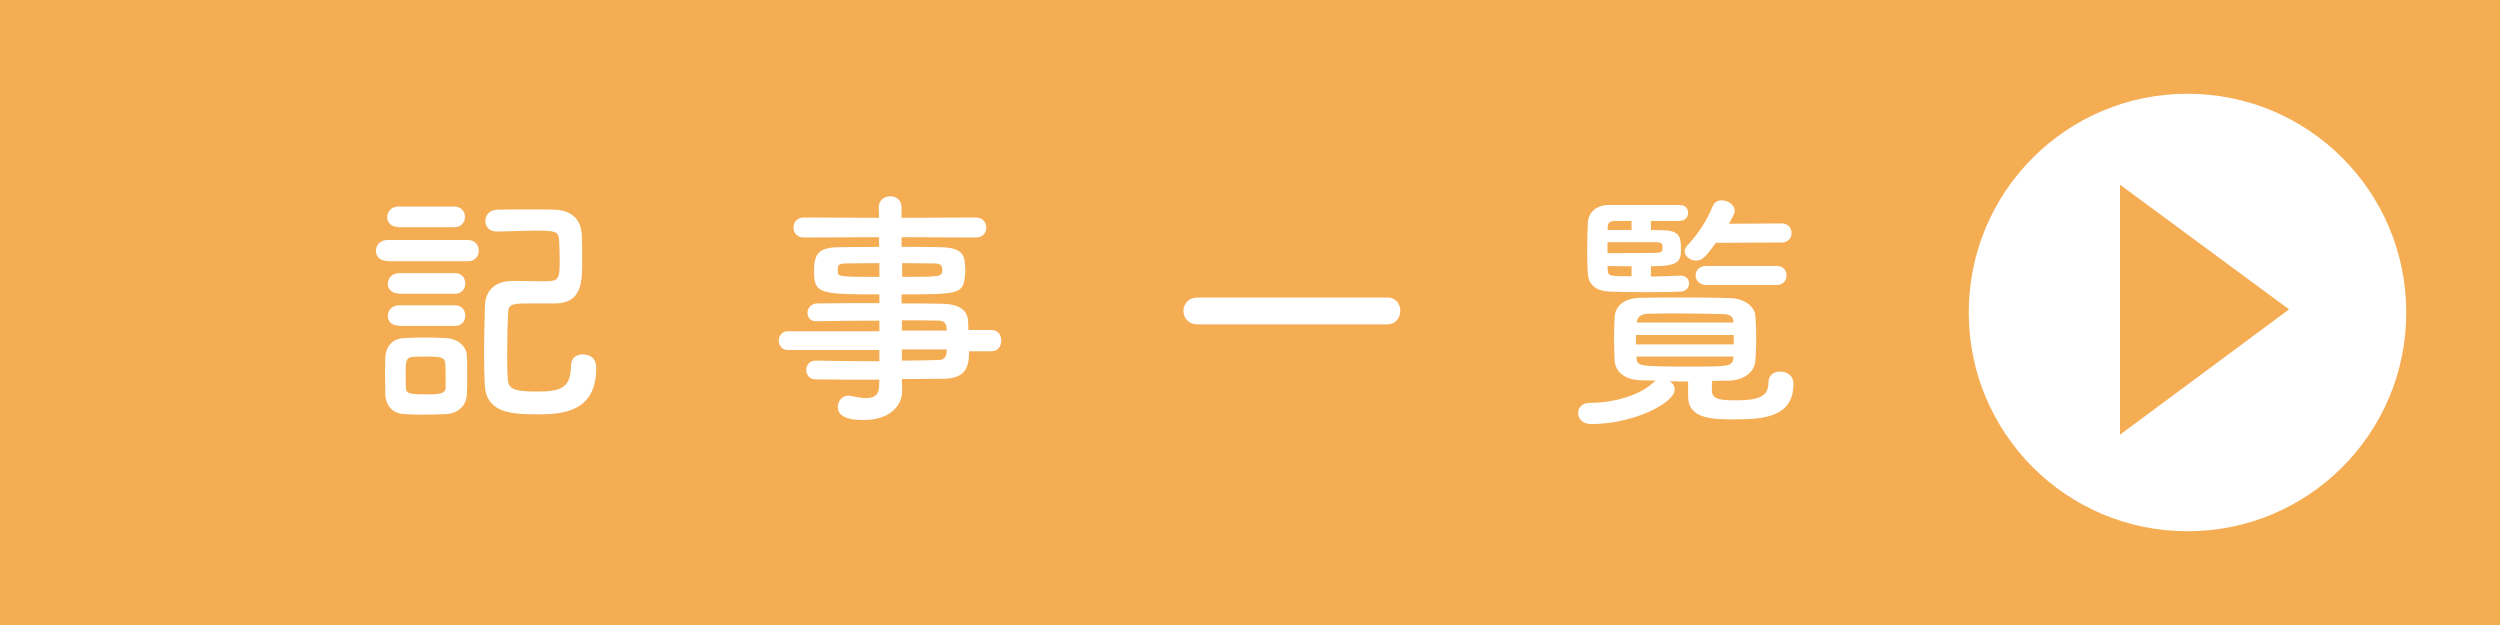
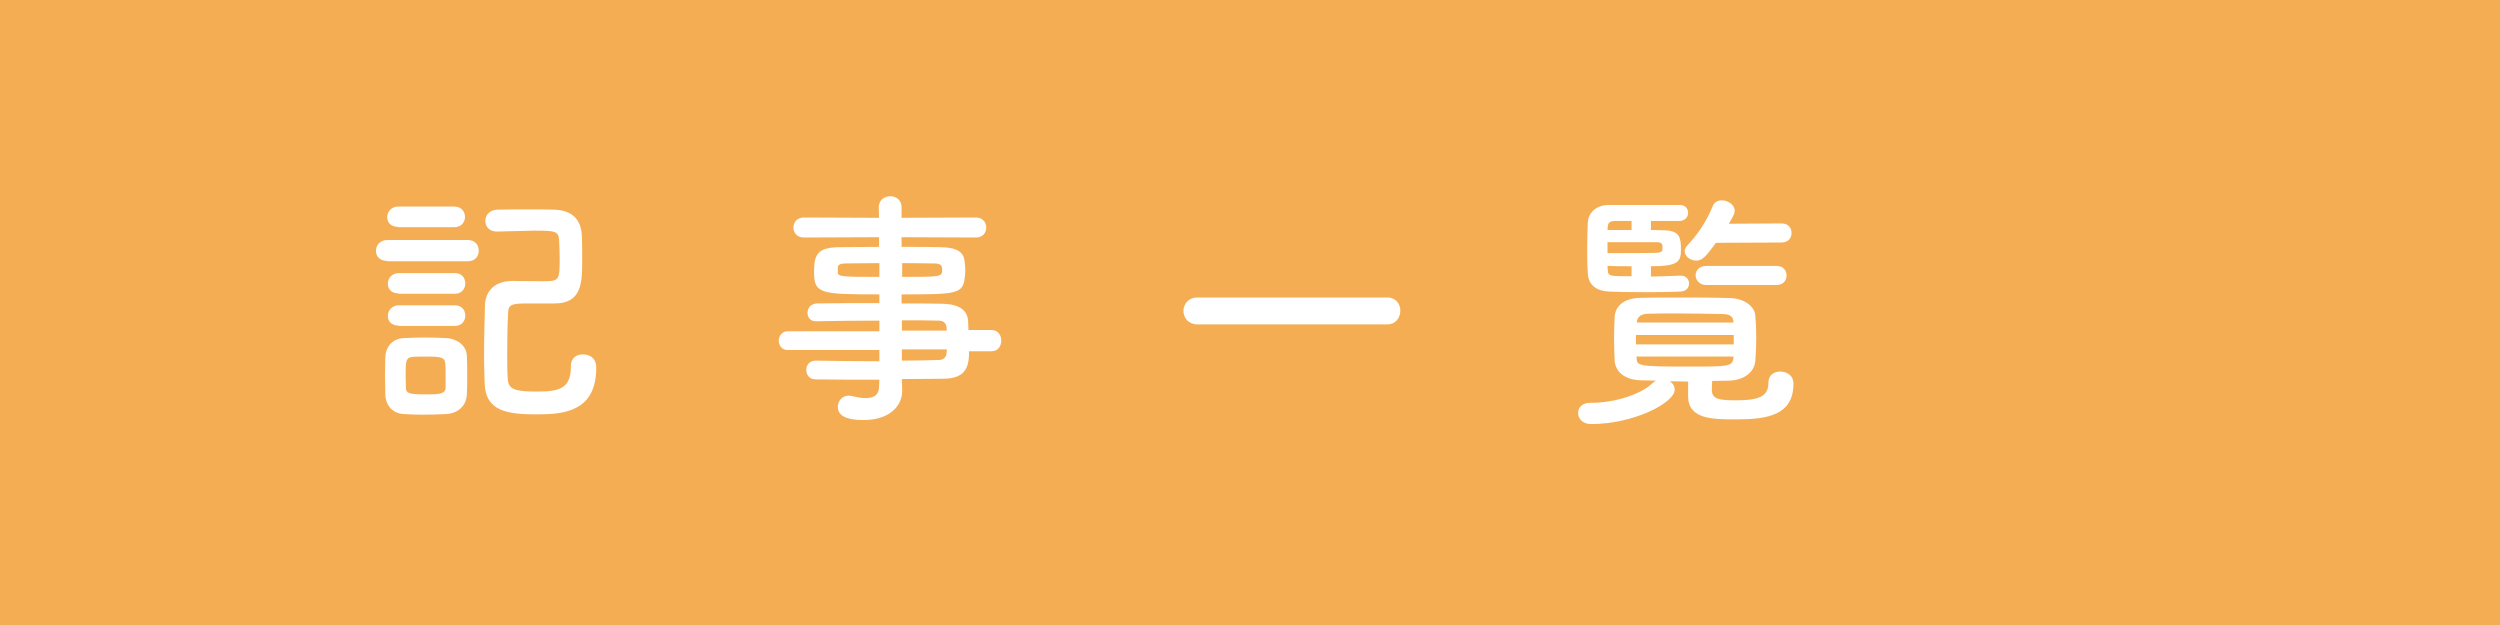
<svg xmlns="http://www.w3.org/2000/svg" width="80" height="20" viewBox="0 0 80 20" fill="none">
  <path d="M80 0H0V20H80V0Z" fill="#F5AD54" />
-   <path d="M77 10C77 13.87 73.87 17 70 17C66.13 17 63 13.87 63 10C63 6.13 66.13 3 70 3C73.87 3 77 6.13 77 10ZM67.84 13.91L73.25 9.9L67.84 5.91V13.91Z" fill="white" />
  <path d="M12.4 8.35C12.14 8.35 12.03 8.19 12.03 8.03C12.03 7.85 12.16 7.68 12.4 7.68H14.97C15.21 7.68 15.32 7.85 15.32 8.02C15.32 8.19 15.21 8.36 14.97 8.36H12.4V8.35ZM14.27 13.25C14.04 13.26 13.78 13.27 13.53 13.27C13.31 13.27 13.11 13.26 12.92 13.25C12.56 13.23 12.34 12.97 12.33 12.62C12.33 12.41 12.32 12.2 12.32 12C12.32 11.8 12.33 11.61 12.33 11.43C12.34 11.13 12.53 10.84 12.91 10.82C13.13 10.81 13.37 10.8 13.61 10.8C13.85 10.8 14.08 10.81 14.29 10.82C14.59 10.83 14.93 11.04 14.94 11.39C14.95 11.57 14.95 11.79 14.95 12.01C14.95 12.23 14.95 12.43 14.94 12.61C14.93 12.97 14.67 13.23 14.27 13.25ZM12.74 7.26C12.5 7.26 12.39 7.11 12.39 6.95C12.39 6.78 12.52 6.61 12.74 6.61H14.54C14.76 6.61 14.88 6.77 14.88 6.94C14.88 7.1 14.77 7.27 14.54 7.27H12.74V7.26ZM12.76 9.39C12.52 9.39 12.41 9.24 12.41 9.08C12.41 8.91 12.54 8.74 12.76 8.74H14.56C14.78 8.74 14.89 8.9 14.89 9.07C14.89 9.23 14.78 9.4 14.56 9.4H12.76V9.39ZM12.76 10.42C12.52 10.42 12.41 10.27 12.41 10.11C12.41 9.94 12.54 9.77 12.76 9.77H14.56C14.78 9.77 14.89 9.93 14.89 10.1C14.89 10.26 14.78 10.43 14.56 10.43H12.76V10.42ZM14.26 12.03C14.26 11.89 14.26 11.74 14.25 11.63C14.23 11.43 14.11 11.41 13.61 11.41C13.47 11.41 13.33 11.41 13.2 11.42C12.98 11.44 12.98 11.58 12.98 12.02C12.98 12.16 12.99 12.31 12.99 12.43C13 12.58 13.08 12.62 13.61 12.62C14.01 12.62 14.24 12.62 14.26 12.42C14.26 12.31 14.26 12.17 14.26 12.03ZM15.9 7.41C15.65 7.41 15.53 7.24 15.53 7.07C15.53 6.89 15.66 6.72 15.91 6.71C16.24 6.7 16.59 6.7 16.95 6.7C17.21 6.7 17.49 6.7 17.75 6.71C18.29 6.73 18.61 7.01 18.62 7.58C18.63 7.78 18.63 8.07 18.63 8.33C18.63 9.04 18.62 9.71 17.75 9.71C17.49 9.71 17.21 9.71 16.96 9.71C16.41 9.71 16.27 9.72 16.26 10C16.24 10.35 16.23 10.85 16.23 11.32C16.23 11.62 16.23 11.9 16.25 12.14C16.27 12.46 16.48 12.53 17.19 12.53C17.93 12.53 18.27 12.42 18.27 11.71C18.27 11.45 18.45 11.34 18.65 11.34C18.75 11.34 19.08 11.37 19.08 11.77C19.08 13.19 18.01 13.26 17.17 13.26C16.22 13.26 15.54 13.15 15.51 12.28C15.5 12.05 15.49 11.71 15.49 11.34C15.49 10.78 15.51 10.15 15.52 9.74C15.54 9.39 15.75 9 16.39 8.99C16.69 8.99 17.05 9 17.36 9C17.9 9 17.91 8.98 17.91 8.25C17.91 8.07 17.9 7.87 17.89 7.66C17.87 7.39 17.73 7.38 17.09 7.38C16.71 7.39 16.33 7.4 15.9 7.41Z" fill="white" />
  <path d="M31.01 11.22C31.01 11.69 30.95 12.12 30.17 12.12C29.75 12.12 29.31 12.13 28.86 12.13L28.87 12.5V12.51C28.87 12.99 28.46 13.44 27.65 13.44C27.39 13.44 26.81 13.43 26.81 13.02C26.81 12.84 26.94 12.66 27.16 12.66C27.2 12.66 27.24 12.67 27.28 12.68C27.42 12.71 27.57 12.74 27.7 12.74C27.94 12.74 28.13 12.66 28.13 12.36L28.14 12.15C27.44 12.15 26.74 12.15 26.1 12.14C25.9 12.14 25.8 11.99 25.8 11.84C25.8 11.69 25.9 11.54 26.1 11.54H26.11C26.7 11.55 27.42 11.56 28.14 11.56V11.2H25.2C25.02 11.2 24.92 11.05 24.92 10.9C24.92 10.76 25.02 10.6 25.2 10.6H28.14V10.26C27.39 10.26 26.63 10.27 26.11 10.28H26.1C25.92 10.28 25.84 10.14 25.84 10.01C25.84 9.87 25.94 9.72 26.14 9.71C26.71 9.7 27.43 9.7 28.14 9.7V9.42C26.23 9.42 26.05 9.4 26.05 8.69C26.05 8.16 26.15 7.91 26.88 7.91C27.18 7.91 27.65 7.9 28.13 7.9V7.59L25.72 7.6C25.5 7.6 25.39 7.44 25.39 7.28C25.39 7.12 25.5 6.96 25.72 6.96L28.13 6.97L28.12 6.64C28.12 6.4 28.3 6.28 28.49 6.28C28.68 6.28 28.85 6.4 28.85 6.64V6.97L31.23 6.96C31.45 6.96 31.56 7.12 31.56 7.28C31.56 7.44 31.46 7.6 31.23 7.6L28.85 7.59V7.9C29.34 7.9 29.8 7.9 30.11 7.91C30.62 7.92 30.85 8.06 30.87 8.39C30.88 8.48 30.89 8.57 30.89 8.65C30.89 8.74 30.88 8.82 30.87 8.9C30.81 9.41 30.59 9.42 28.85 9.42V9.71C29.32 9.71 29.77 9.71 30.15 9.72C30.66 9.73 30.97 9.9 30.98 10.3C30.98 10.37 30.99 10.46 30.99 10.56H31.73C31.94 10.56 32.04 10.73 32.04 10.9C32.04 11.07 31.94 11.24 31.73 11.24H31.01V11.22ZM28.14 8.42C27.71 8.42 27.31 8.43 27.06 8.43C26.89 8.43 26.83 8.47 26.81 8.54C26.81 8.54 26.81 8.54 26.81 8.72C26.81 8.86 27 8.86 28.14 8.86V8.42ZM28.86 8.86C30.12 8.86 30.15 8.86 30.15 8.63C30.15 8.5 30.11 8.43 29.89 8.43C29.66 8.43 29.28 8.42 28.87 8.42V8.86H28.86ZM30.29 10.48C30.28 10.34 30.19 10.26 30.04 10.26C29.71 10.25 29.3 10.25 28.86 10.25V10.58H30.3L30.29 10.48ZM28.86 11.18V11.54C29.28 11.54 29.68 11.53 30.04 11.52C30.18 11.52 30.28 11.44 30.29 11.3C30.29 11.26 30.3 11.22 30.3 11.18H28.86Z" fill="white" />
  <path d="M38.32 10.38C38.02 10.38 37.87 10.16 37.87 9.95C37.87 9.74 38.02 9.52 38.32 9.52H44.39C44.68 9.52 44.81 9.74 44.81 9.94C44.81 10.16 44.67 10.38 44.39 10.38H38.32Z" fill="white" />
  <path d="M54.04 12.21C53.83 12.21 53.63 12.2 53.43 12.2C53.53 12.26 53.59 12.36 53.59 12.47C53.59 12.89 52.28 13.57 50.91 13.57C50.64 13.57 50.5 13.39 50.5 13.22C50.5 13.05 50.62 12.89 50.88 12.89H50.89C50.9 12.89 50.91 12.89 50.92 12.89C51.71 12.89 52.53 12.6 52.87 12.27C52.91 12.23 52.95 12.21 52.99 12.18C52.83 12.18 52.69 12.17 52.53 12.17C51.99 12.16 51.7 11.9 51.67 11.55C51.66 11.33 51.65 11.07 51.65 10.83C51.65 10.58 51.66 10.33 51.67 10.13C51.69 9.84 51.91 9.54 52.5 9.53C52.9 9.52 53.32 9.52 53.75 9.52C54.28 9.52 54.81 9.52 55.37 9.54C55.83 9.55 56.15 9.82 56.17 10.09C56.19 10.31 56.2 10.56 56.2 10.82C56.2 11.07 56.19 11.32 56.17 11.55C56.15 11.88 55.83 12.17 55.33 12.18C55.15 12.18 54.98 12.19 54.79 12.19C54.78 12.29 54.78 12.4 54.78 12.51C54.8 12.78 55.04 12.81 55.56 12.81C56.34 12.81 56.59 12.66 56.59 12.24C56.59 12 56.77 11.89 56.97 11.89C57.15 11.89 57.39 11.99 57.39 12.28C57.39 13.29 56.55 13.42 55.56 13.42C54.81 13.42 54.02 13.42 54.02 12.68V12.21H54.04ZM53.79 8.82C53.96 8.82 54.05 8.95 54.05 9.07C54.05 9.2 53.96 9.32 53.79 9.33C53.6 9.34 53.17 9.35 52.73 9.35C52.19 9.35 51.63 9.34 51.48 9.33C51.1 9.31 50.82 9.13 50.81 8.73C50.79 8.43 50.79 8.17 50.79 7.91C50.79 7.65 50.8 7.4 50.81 7.12C50.83 6.78 51.11 6.56 51.47 6.56C51.75 6.56 52.52 6.56 53.1 6.56C53.4 6.56 53.64 6.56 53.76 6.56C53.94 6.56 54.02 6.69 54.02 6.81C54.02 6.94 53.93 7.06 53.75 7.07H52.83V7.36C53.02 7.36 53.17 7.37 53.27 7.37C53.77 7.39 53.79 7.62 53.79 8C53.79 8.38 53.69 8.52 52.83 8.52V8.85C53.24 8.84 53.63 8.83 53.79 8.82ZM53.2 7.87C53.19 7.79 53.15 7.76 53.04 7.75C53.04 7.75 53.04 7.75 51.44 7.75V8.1C51.86 8.1 52.72 8.1 53.01 8.09C53.15 8.08 53.19 8.06 53.2 7.97V7.87ZM52.21 7.07H51.67C51.54 7.08 51.46 7.1 51.45 7.25L51.44 7.36H52.21V7.07ZM52.21 8.52C51.93 8.52 51.65 8.52 51.44 8.51L51.45 8.66C51.46 8.84 51.53 8.84 52.21 8.84V8.52ZM55.48 10.72H52.35V11.02H55.48V10.72ZM55.47 10.31C55.46 10.14 55.39 10.06 55.14 10.05C54.69 10.04 54.16 10.03 53.64 10.03C53.32 10.03 53 10.03 52.72 10.04C52.48 10.05 52.39 10.17 52.38 10.3V10.32H55.47V10.31ZM55.47 11.41H52.37V11.45C52.38 11.72 52.44 11.73 54.11 11.73C55.31 11.73 55.44 11.73 55.47 11.45V11.41ZM54.91 7.77C54.6 8.19 54.48 8.34 54.28 8.34C54.1 8.34 53.91 8.21 53.91 8.04C53.91 7.98 53.94 7.91 54 7.85C54.35 7.47 54.61 7.08 54.81 6.59C54.86 6.46 54.98 6.41 55.1 6.41C55.29 6.41 55.51 6.55 55.51 6.74C55.51 6.77 55.5 6.81 55.49 6.85C55.44 6.95 55.39 7.06 55.32 7.16L57.01 7.15C57.23 7.15 57.33 7.3 57.33 7.45C57.33 7.61 57.23 7.76 57.01 7.76L54.91 7.77ZM54.6 9.12C54.38 9.12 54.26 8.96 54.26 8.81C54.26 8.66 54.37 8.51 54.6 8.51H56.85C57.07 8.51 57.17 8.66 57.17 8.81C57.17 8.97 57.07 9.12 56.85 9.12H54.6Z" fill="white" />
</svg>